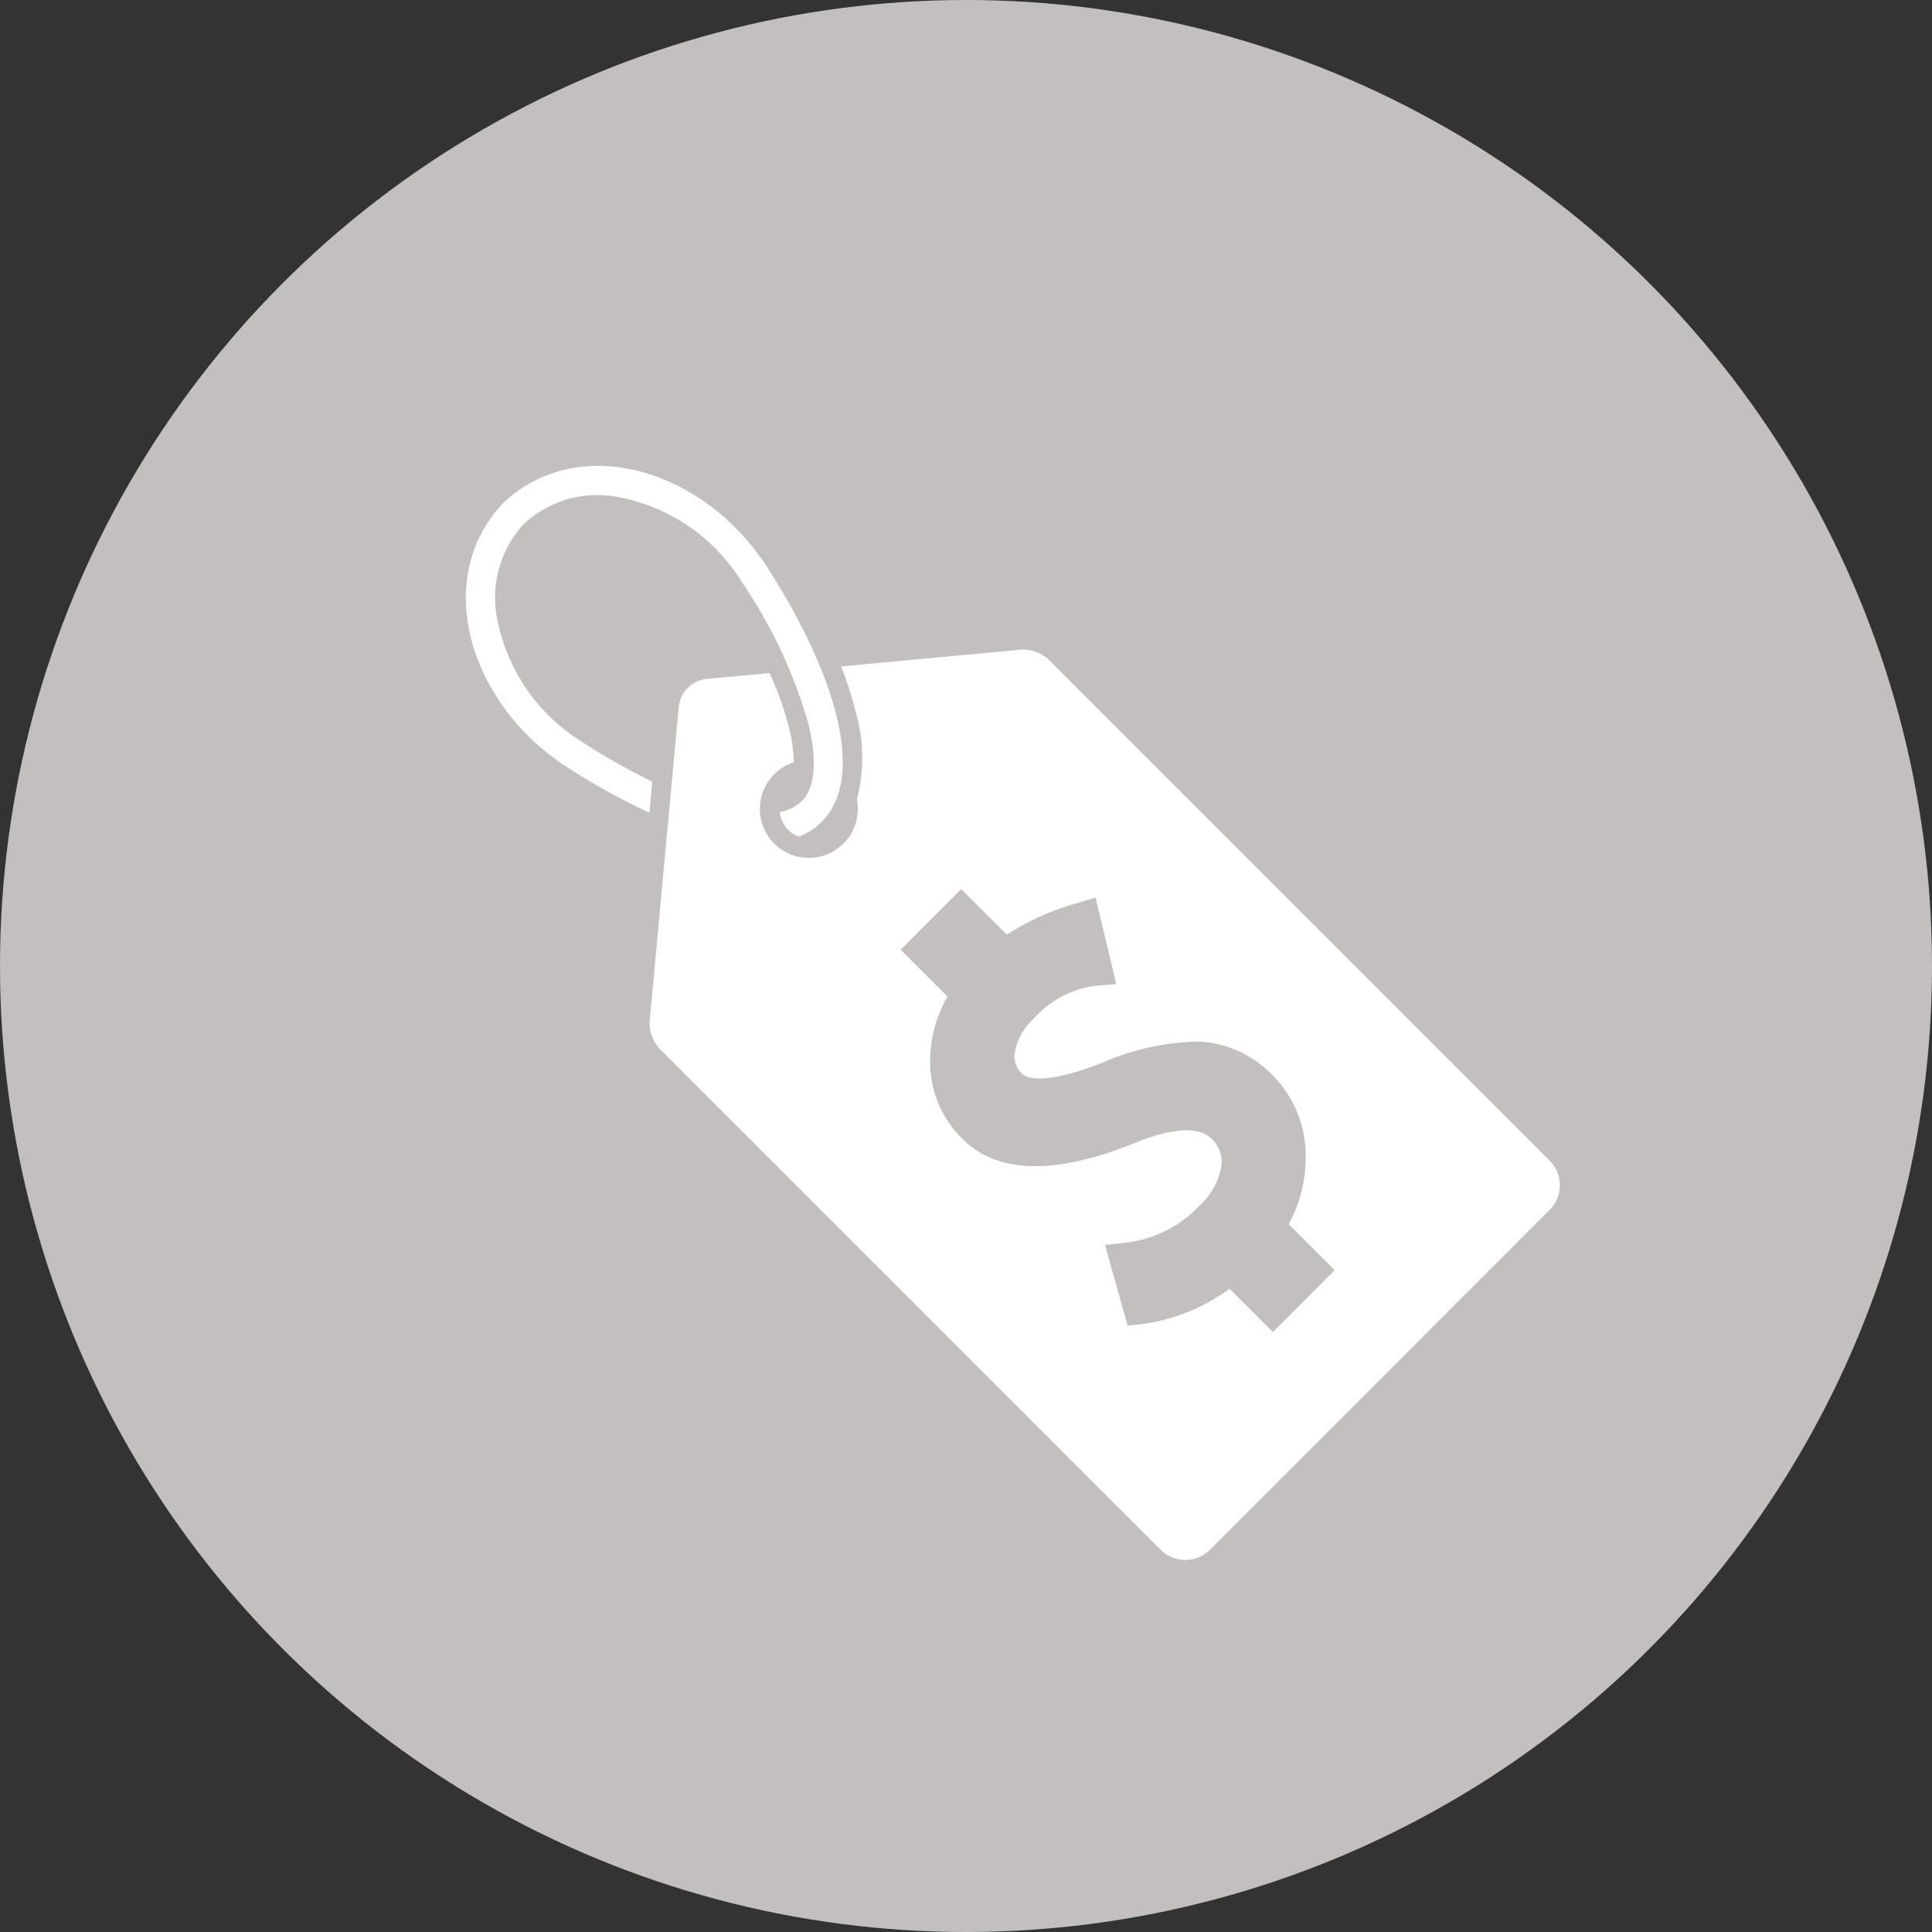
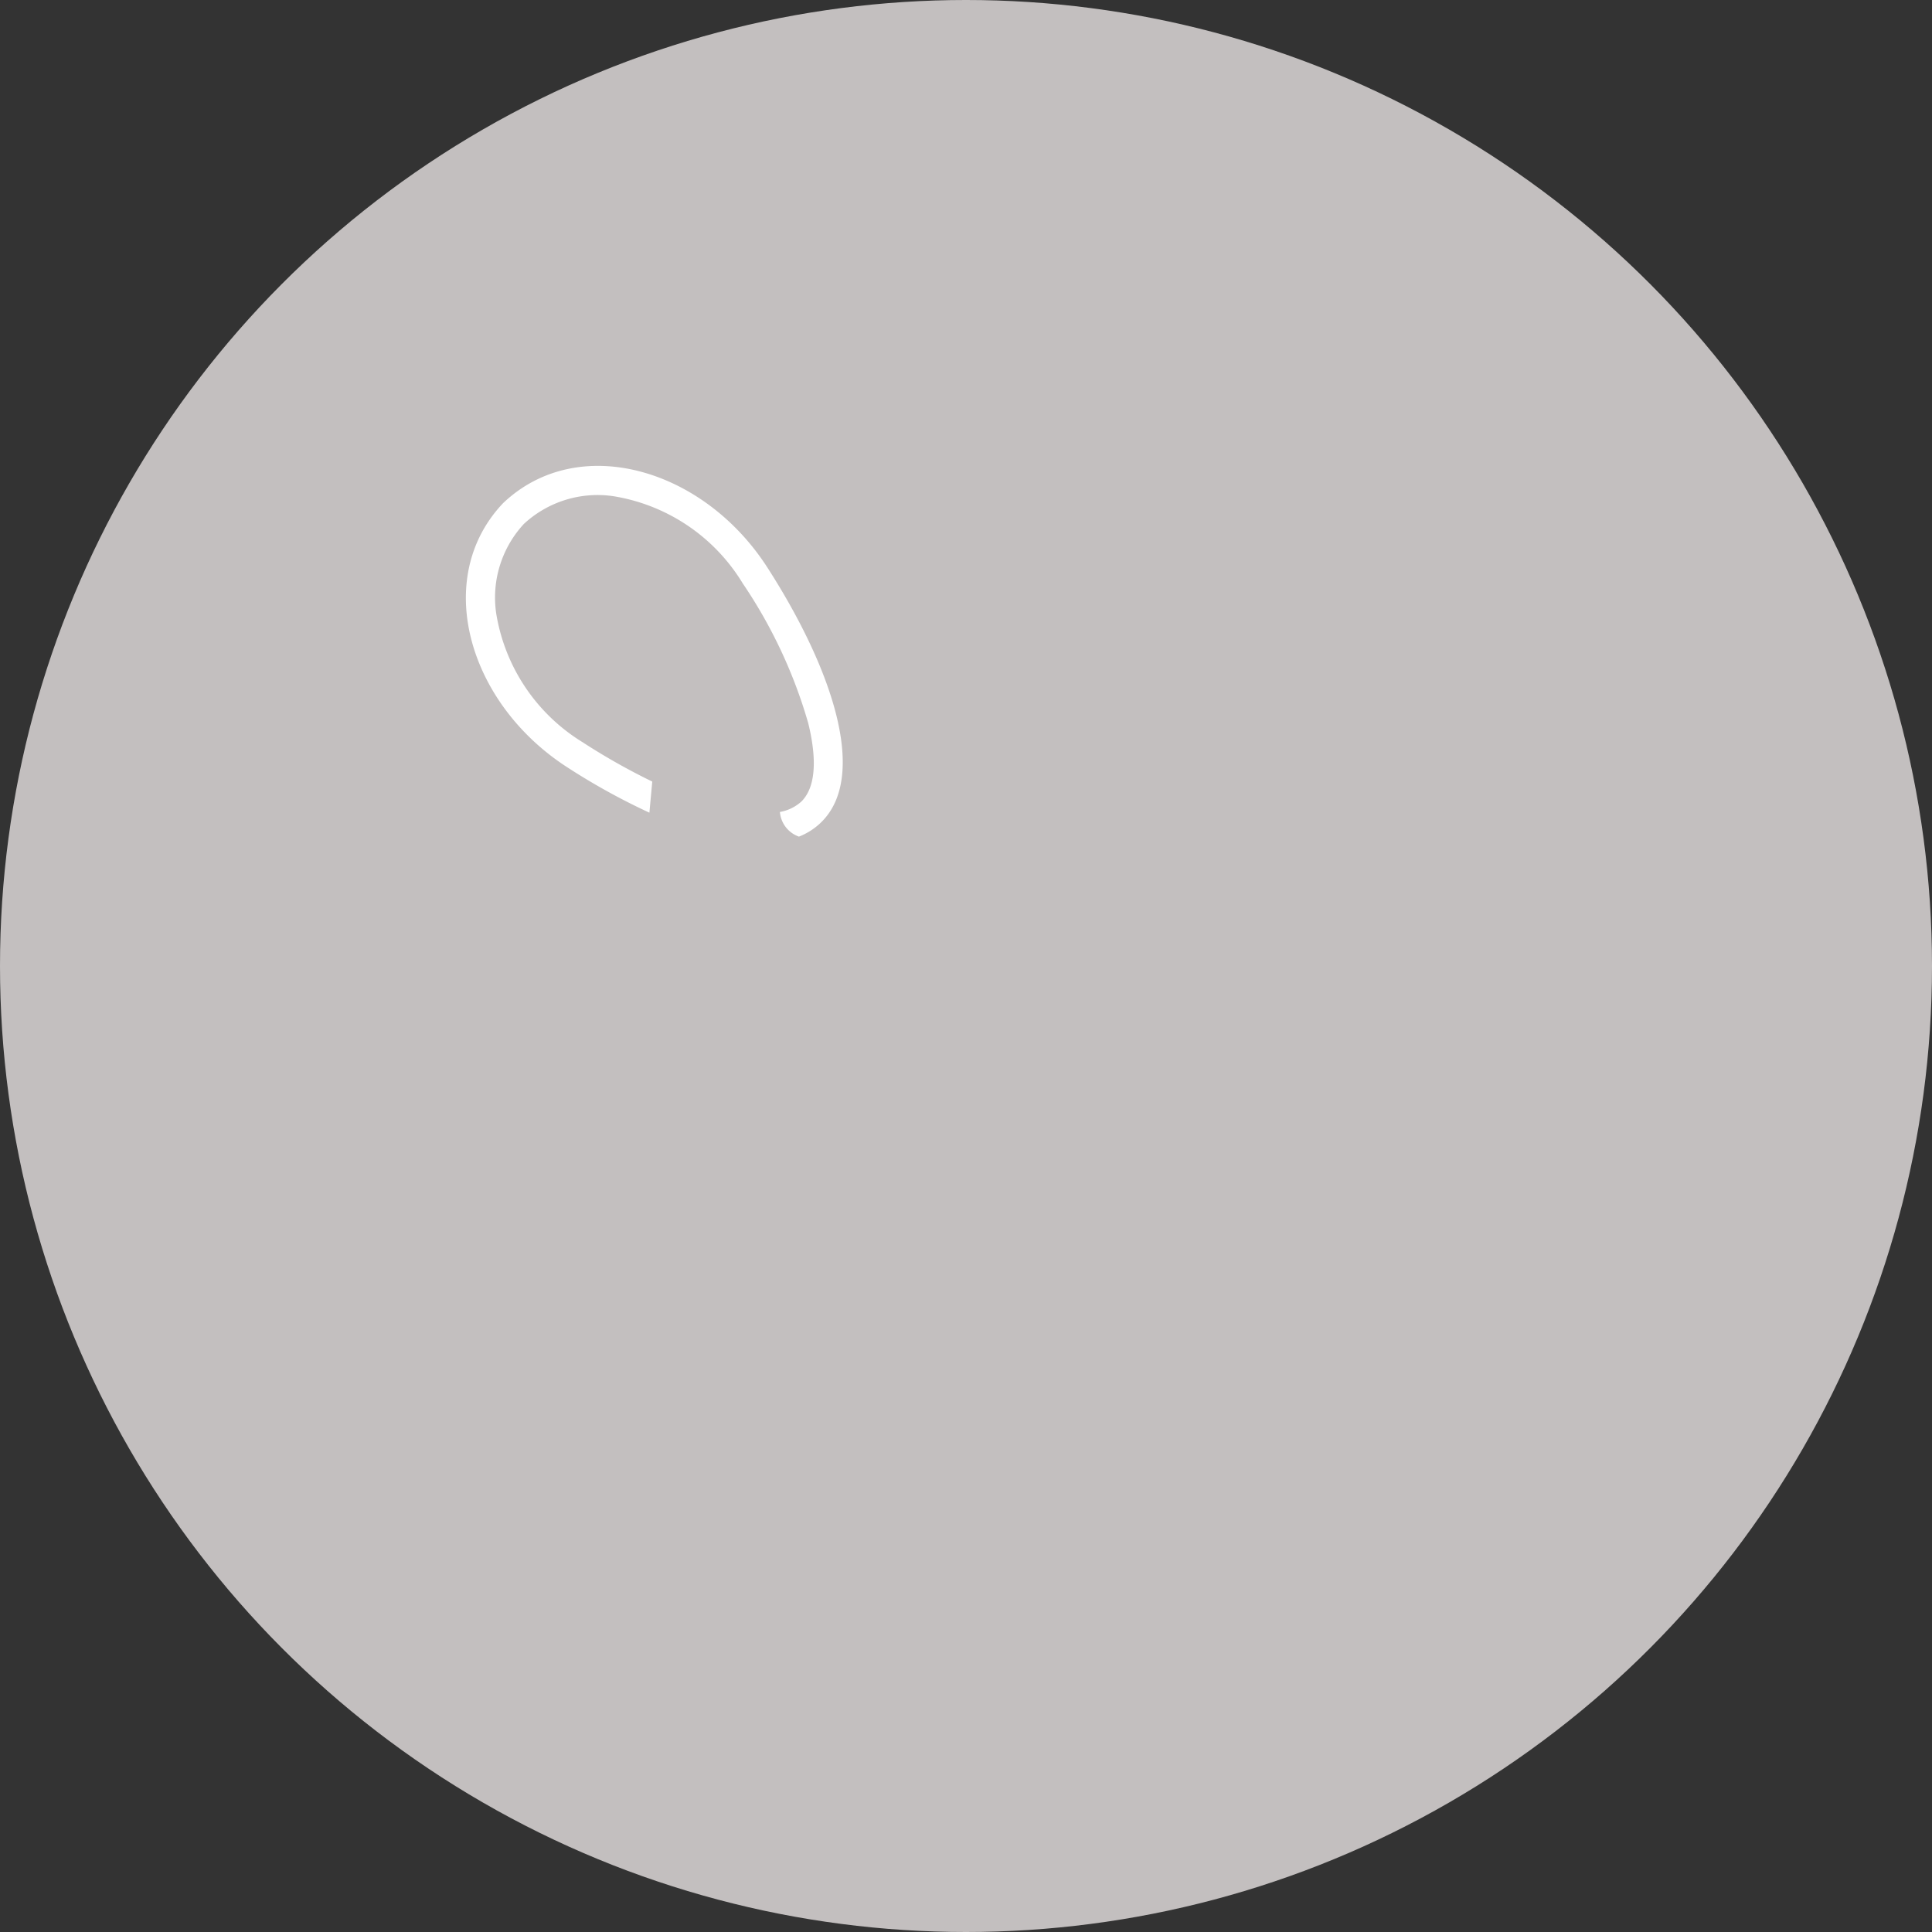
<svg xmlns="http://www.w3.org/2000/svg" width="94" height="94" viewBox="0 0 94 94">
  <rect x="0" y="0" width="94" height="94" fill="#333333" stroke="none" />
  <defs>
    <clipPath id="clip-path">
      <rect id="Rectangle_7" data-name="Rectangle 7" width="53.224" height="53.223" fill="#fff" />
    </clipPath>
  </defs>
  <circle id="Ellipse_4" data-name="Ellipse 4" cx="47" cy="47" r="47" fill="#c3bfbf" />
  <g id="Group_128" data-name="Group 128" transform="translate(22.667 22.667)">
    <g id="Group_127" data-name="Group 127" clip-path="url(#clip-path)">
      <path id="Path_26" data-name="Path 26" d="M5.717,13.469A9.043,9.043,0,0,1,1.474,7.176,5.275,5.275,0,0,1,2.822,2.823,5.275,5.275,0,0,1,7.176,1.475,9.045,9.045,0,0,1,13.47,5.718a23.879,23.879,0,0,1,3.186,6.8c.311,1.264.518,2.963-.33,3.81h0a2.081,2.081,0,0,1-1.048.51,1.389,1.389,0,0,0,.926,1.2,3.219,3.219,0,0,0,1.106-.721c2.236-2.234.568-7.374-2.637-12.365C11.55.089,5.447-1.645,1.811,1.812-1.646,5.448.088,11.549,4.945,14.673a32.11,32.11,0,0,0,3.983,2.2l.139-1.513a31.508,31.508,0,0,1-3.35-1.889" transform="translate(0.001 0)" fill="#fff" />
-       <path id="Path_27" data-name="Path 27" d="M144.654,125.726,120.34,101.412a1.826,1.826,0,0,0-1.445-.521l-8.692.81a17.617,17.617,0,0,1,.7,2.173,7.942,7.942,0,0,1,.066,4.291,2.383,2.383,0,1,1-3.069-1.8,7.258,7.258,0,0,0-.236-1.69,15.977,15.977,0,0,0-.938-2.65l-3.026.277a1.525,1.525,0,0,0-1.4,1.4l-1.406,15.2a1.826,1.826,0,0,0,.521,1.445l24.314,24.314a1.7,1.7,0,0,0,2.394.042L144.7,128.12a1.7,1.7,0,0,0-.042-2.394m-13.446,8.362-2.111-2.111a9.191,9.191,0,0,1-4.221,1.717l-.738.075-1.1-3.92,1.034-.117a5.815,5.815,0,0,0,3.548-1.783,3.37,3.37,0,0,0,1.072-1.888,1.526,1.526,0,0,0-.461-1.369c-.786-.786-2.476-.327-3.754.2-3.86,1.557-6.672,1.494-8.357-.191a5.219,5.219,0,0,1-1.588-3.567,6.263,6.263,0,0,1,.847-3.37l-2.283-2.283,2.945-2.945,2.216,2.216a12.615,12.615,0,0,1,3.42-1.537l.9-.267,1.012,4.21-1.034.082a4.89,4.89,0,0,0-2.994,1.606,2.951,2.951,0,0,0-.9,1.576,1.15,1.15,0,0,0,.35,1.1c.164.164.926.61,3.857-.52a12.05,12.05,0,0,1,4.789-1.048A5.321,5.321,0,0,1,131.2,121.6a5.492,5.492,0,0,1,1.6,3.657,6.772,6.772,0,0,1-.822,3.581l2.238,2.238Z" transform="translate(-91.946 -91.943)" fill="#fff" />
    </g>
  </g>
</svg>